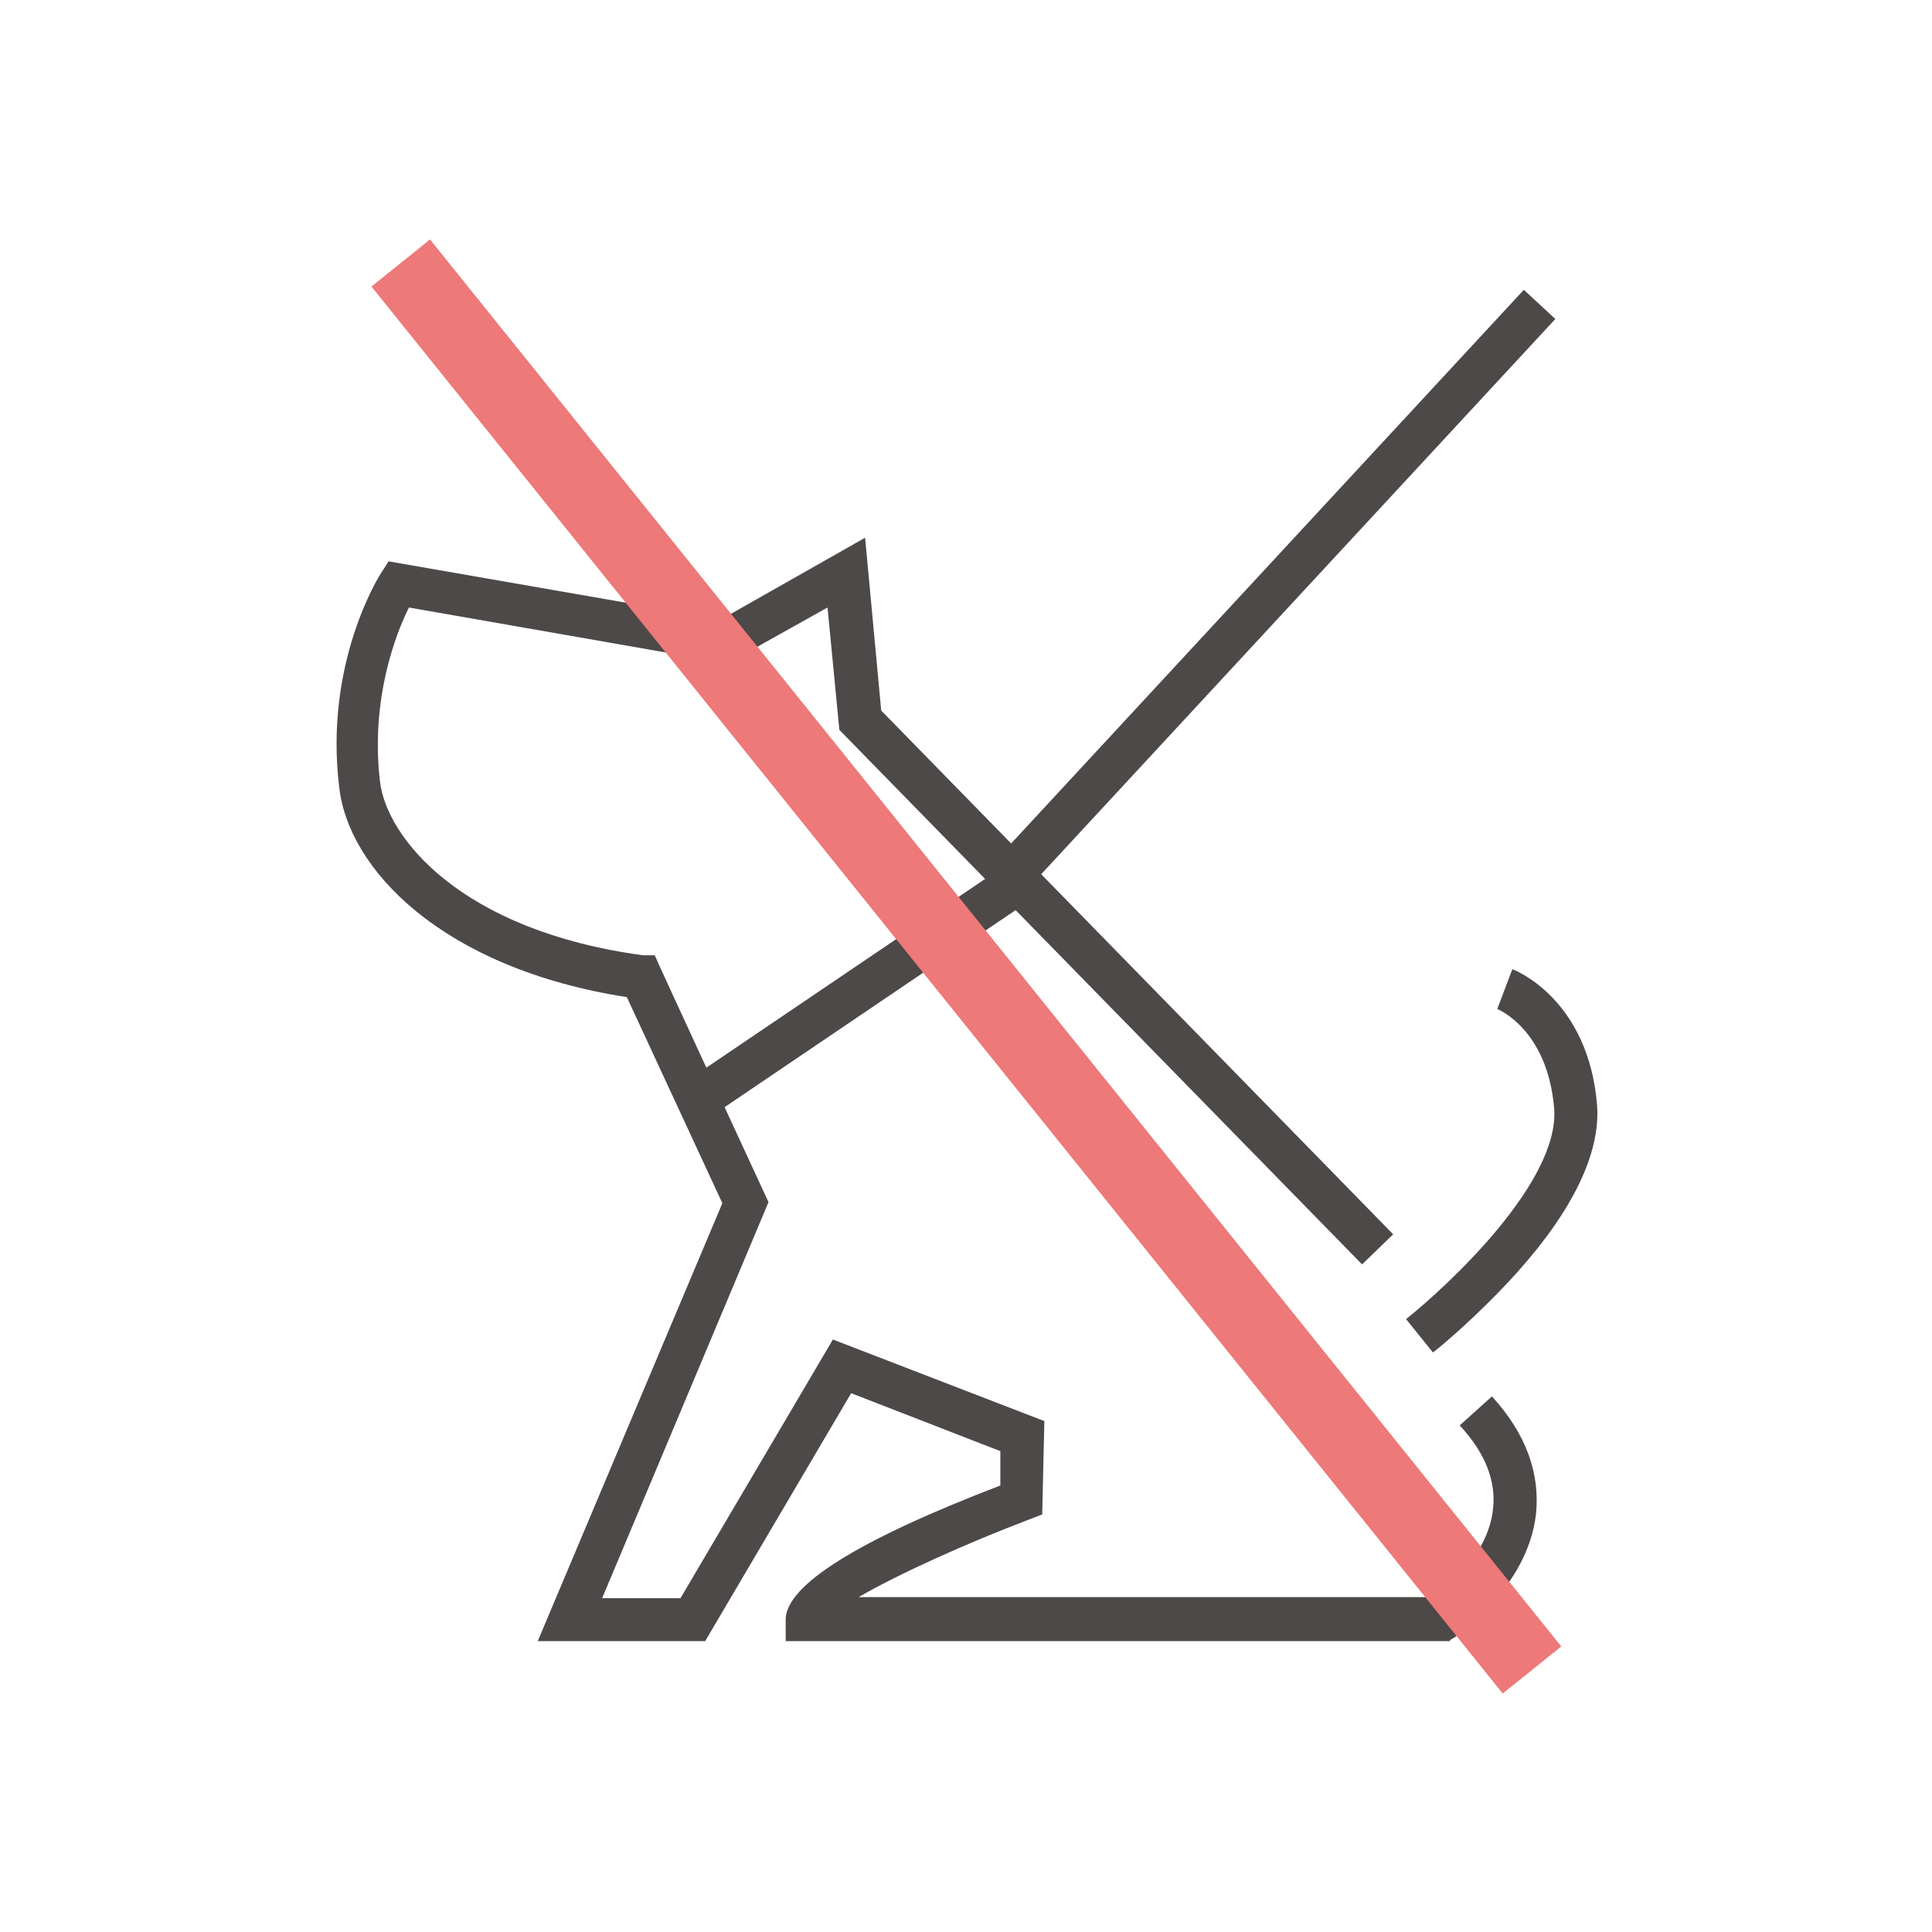
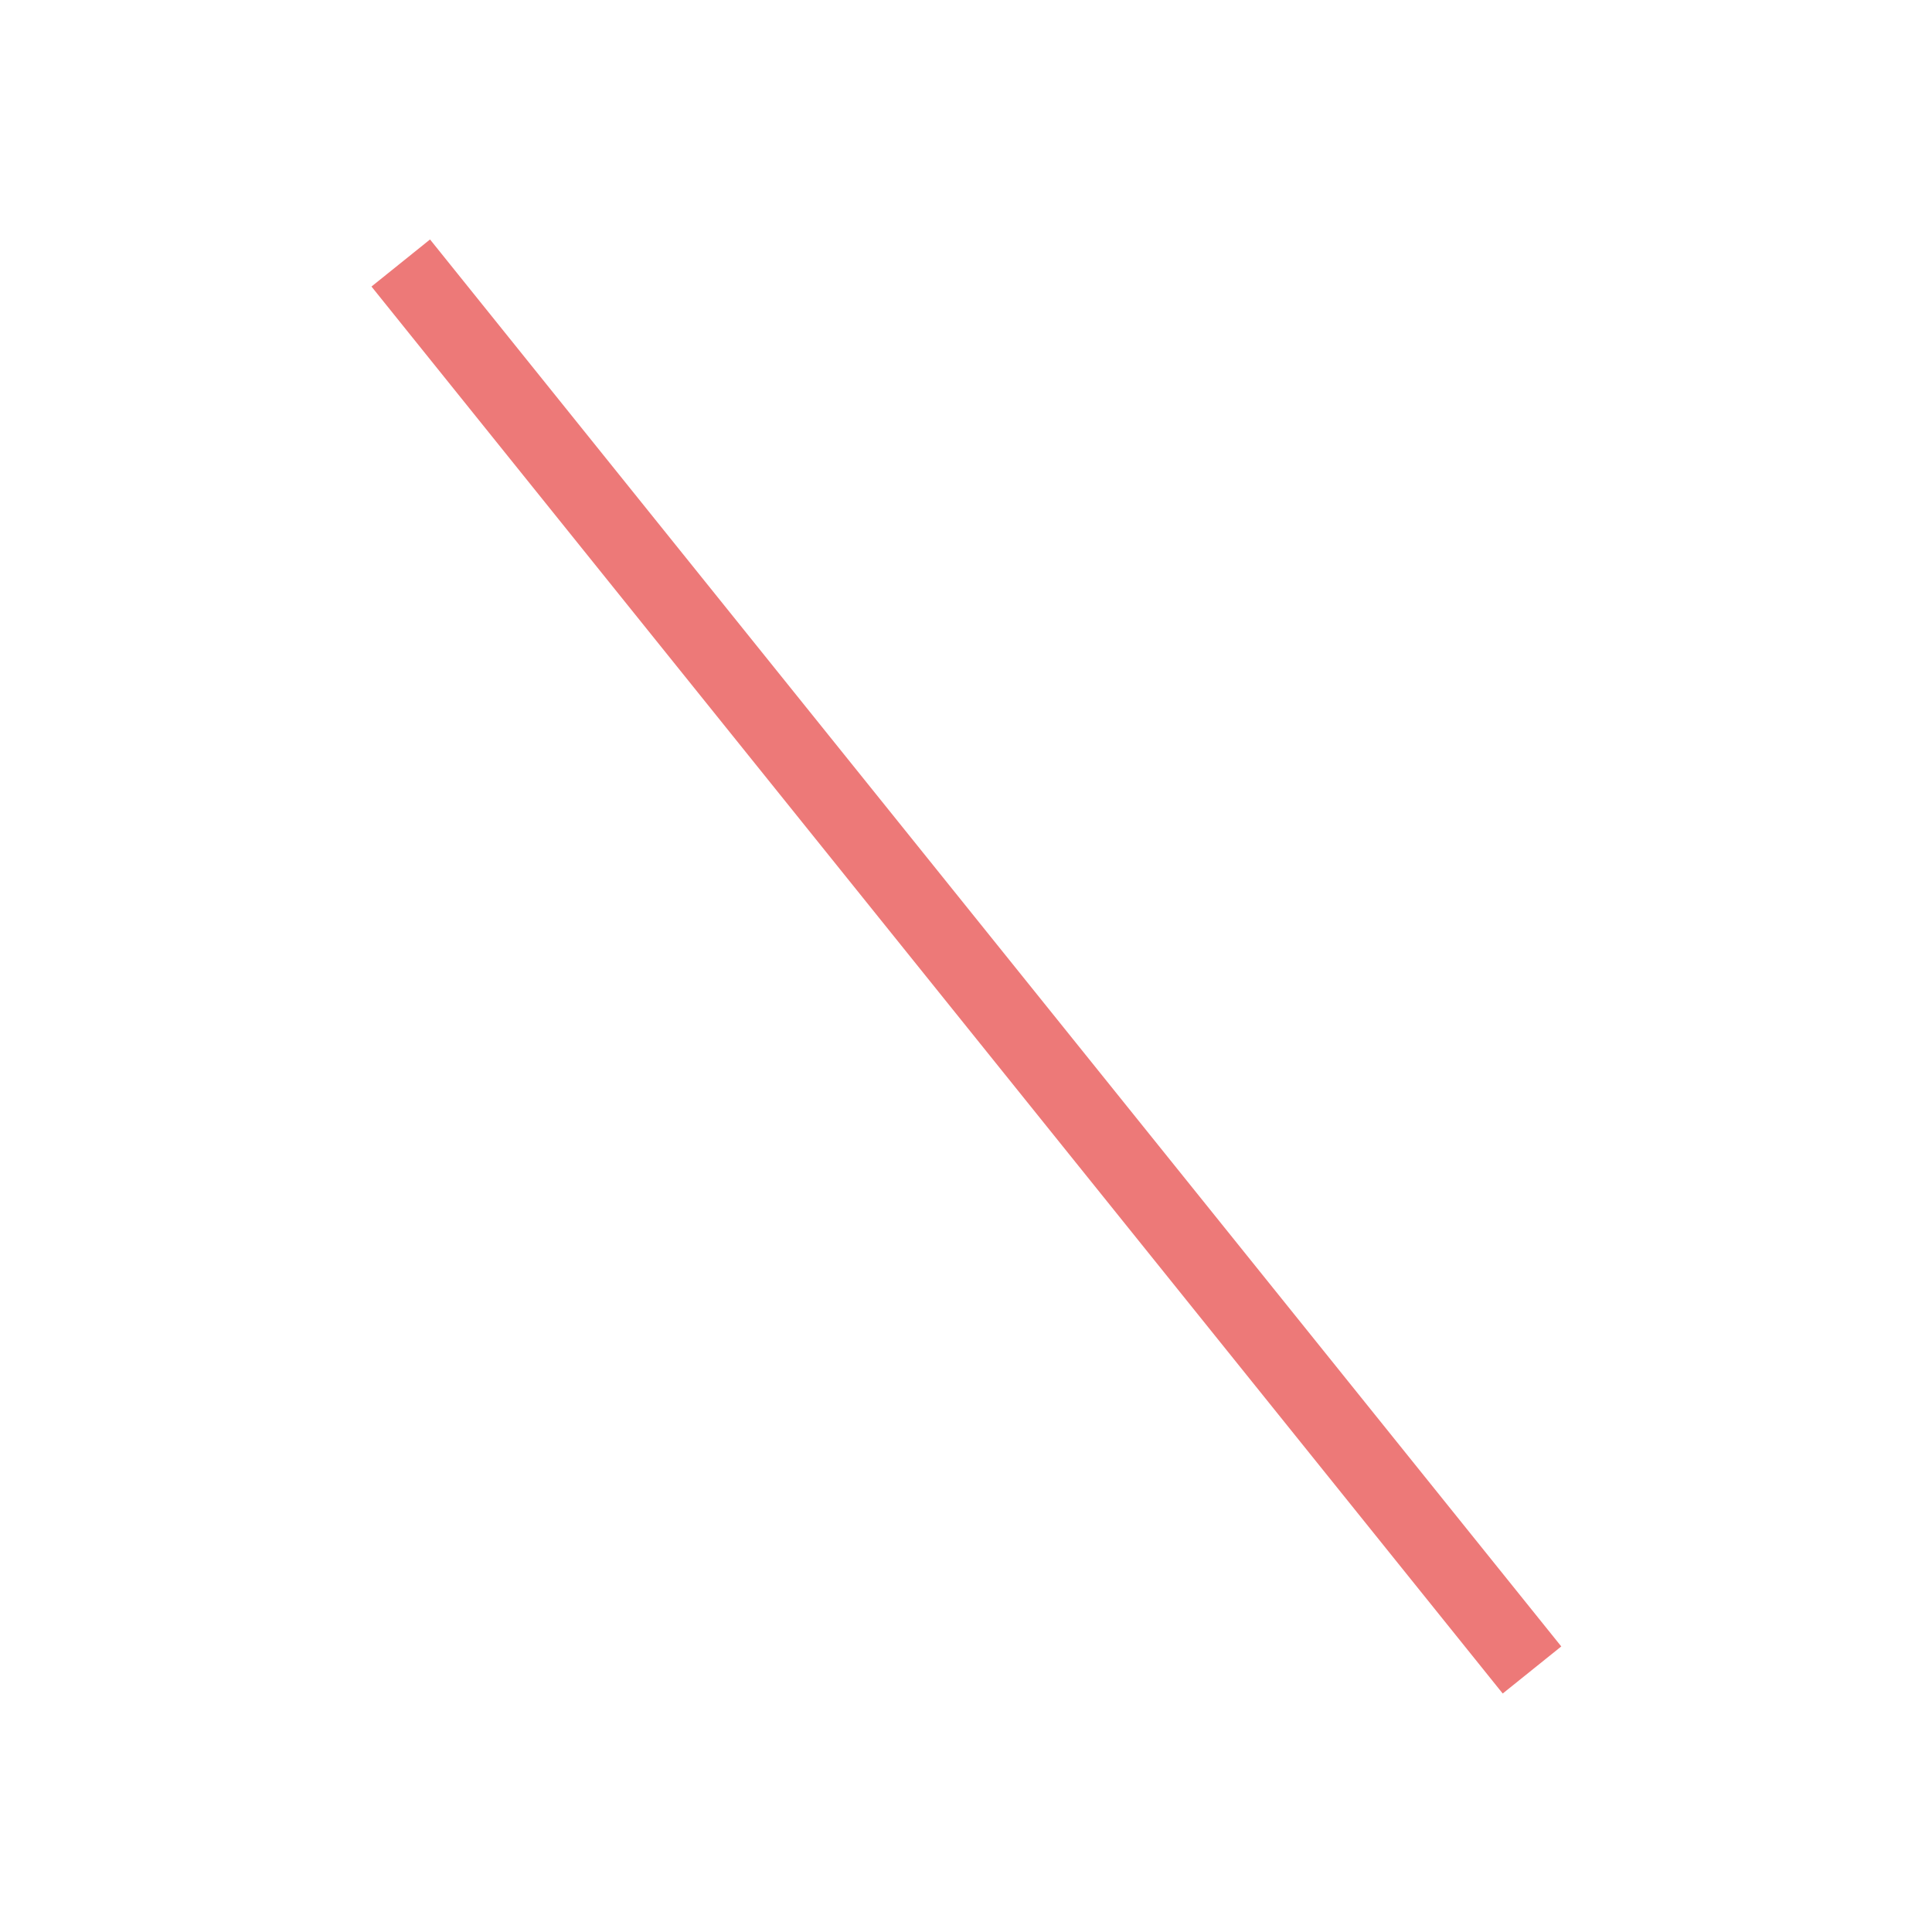
<svg xmlns="http://www.w3.org/2000/svg" id="_レイヤー_1" data-name="レイヤー_1" version="1.1" viewBox="0 0 180 180">
  <defs>
    <style>
      .st0 {
        fill: #4c4948;
      }

      .st1 {
        fill: #fff;
      }

      .st2 {
        fill: #ed7978;
      }
    </style>
  </defs>
  <rect class="st1" width="180" height="180" />
  <g>
-     <path class="st0" d="M135.1,152.9h-61.9v-2c0-3.2,6.7-7.4,20-12.5v-3.2c0,0-13.9-5.4-13.9-5.4l-13.6,23.1h-15.6l17.2-40.8-8.9-19.2c-17.3-2.7-26-12-26.8-19.6-1.4-11.5,3.7-19.6,3.9-19.9l.7-1.1,31,5.4,13.4-7.6,1.5,16.1,47.7,48.8-2.9,2.8-48.7-49.8-1.1-11.4-9.3,5.2-29.7-5.2c-1.2,2.4-3.6,8.5-2.7,16.2.6,5.2,7.5,13.9,24.5,16.2h1.1c0,.1,10.6,23,10.6,23l-15.5,36.9h7.3l14.2-24.1,19.7,7.6-.2,8.7-1.3.5c-5.8,2.2-12.2,5.1-15.8,7.2h53.8c1.3-1,4.9-4.2,5.3-8.2.3-2.6-.7-5.2-3.1-7.8l3-2.7c3.2,3.5,4.5,7.2,4.1,11-.8,6.8-7.3,11.2-7.5,11.4l-.5.3Z" />
-     <path class="st0" d="M133.5,126l-2.5-3.1c4-3.2,14.3-12.8,13.8-19.6-.6-7.3-5.1-9.2-5.3-9.3l1.4-3.7c.3.1,7.1,2.8,7.9,12.7.3,4.4-2.2,9.7-7.5,15.6-3.8,4.2-7.6,7.3-7.8,7.4Z" />
-     <rect class="st0" x="62" y="90.5" width="35.2" height="4" transform="translate(-38.2 60.6) rotate(-34.1)" />
-     <rect class="st0" x="81.5" y="53.5" width="73.8" height="4" transform="translate(-2.8 104.6) rotate(-47.2)" />
-   </g>
+     </g>
  <rect class="st2" x="86.5" y="5.9" width="7" height="168.2" transform="translate(-36.5 76.3) rotate(-38.8)" />
</svg>